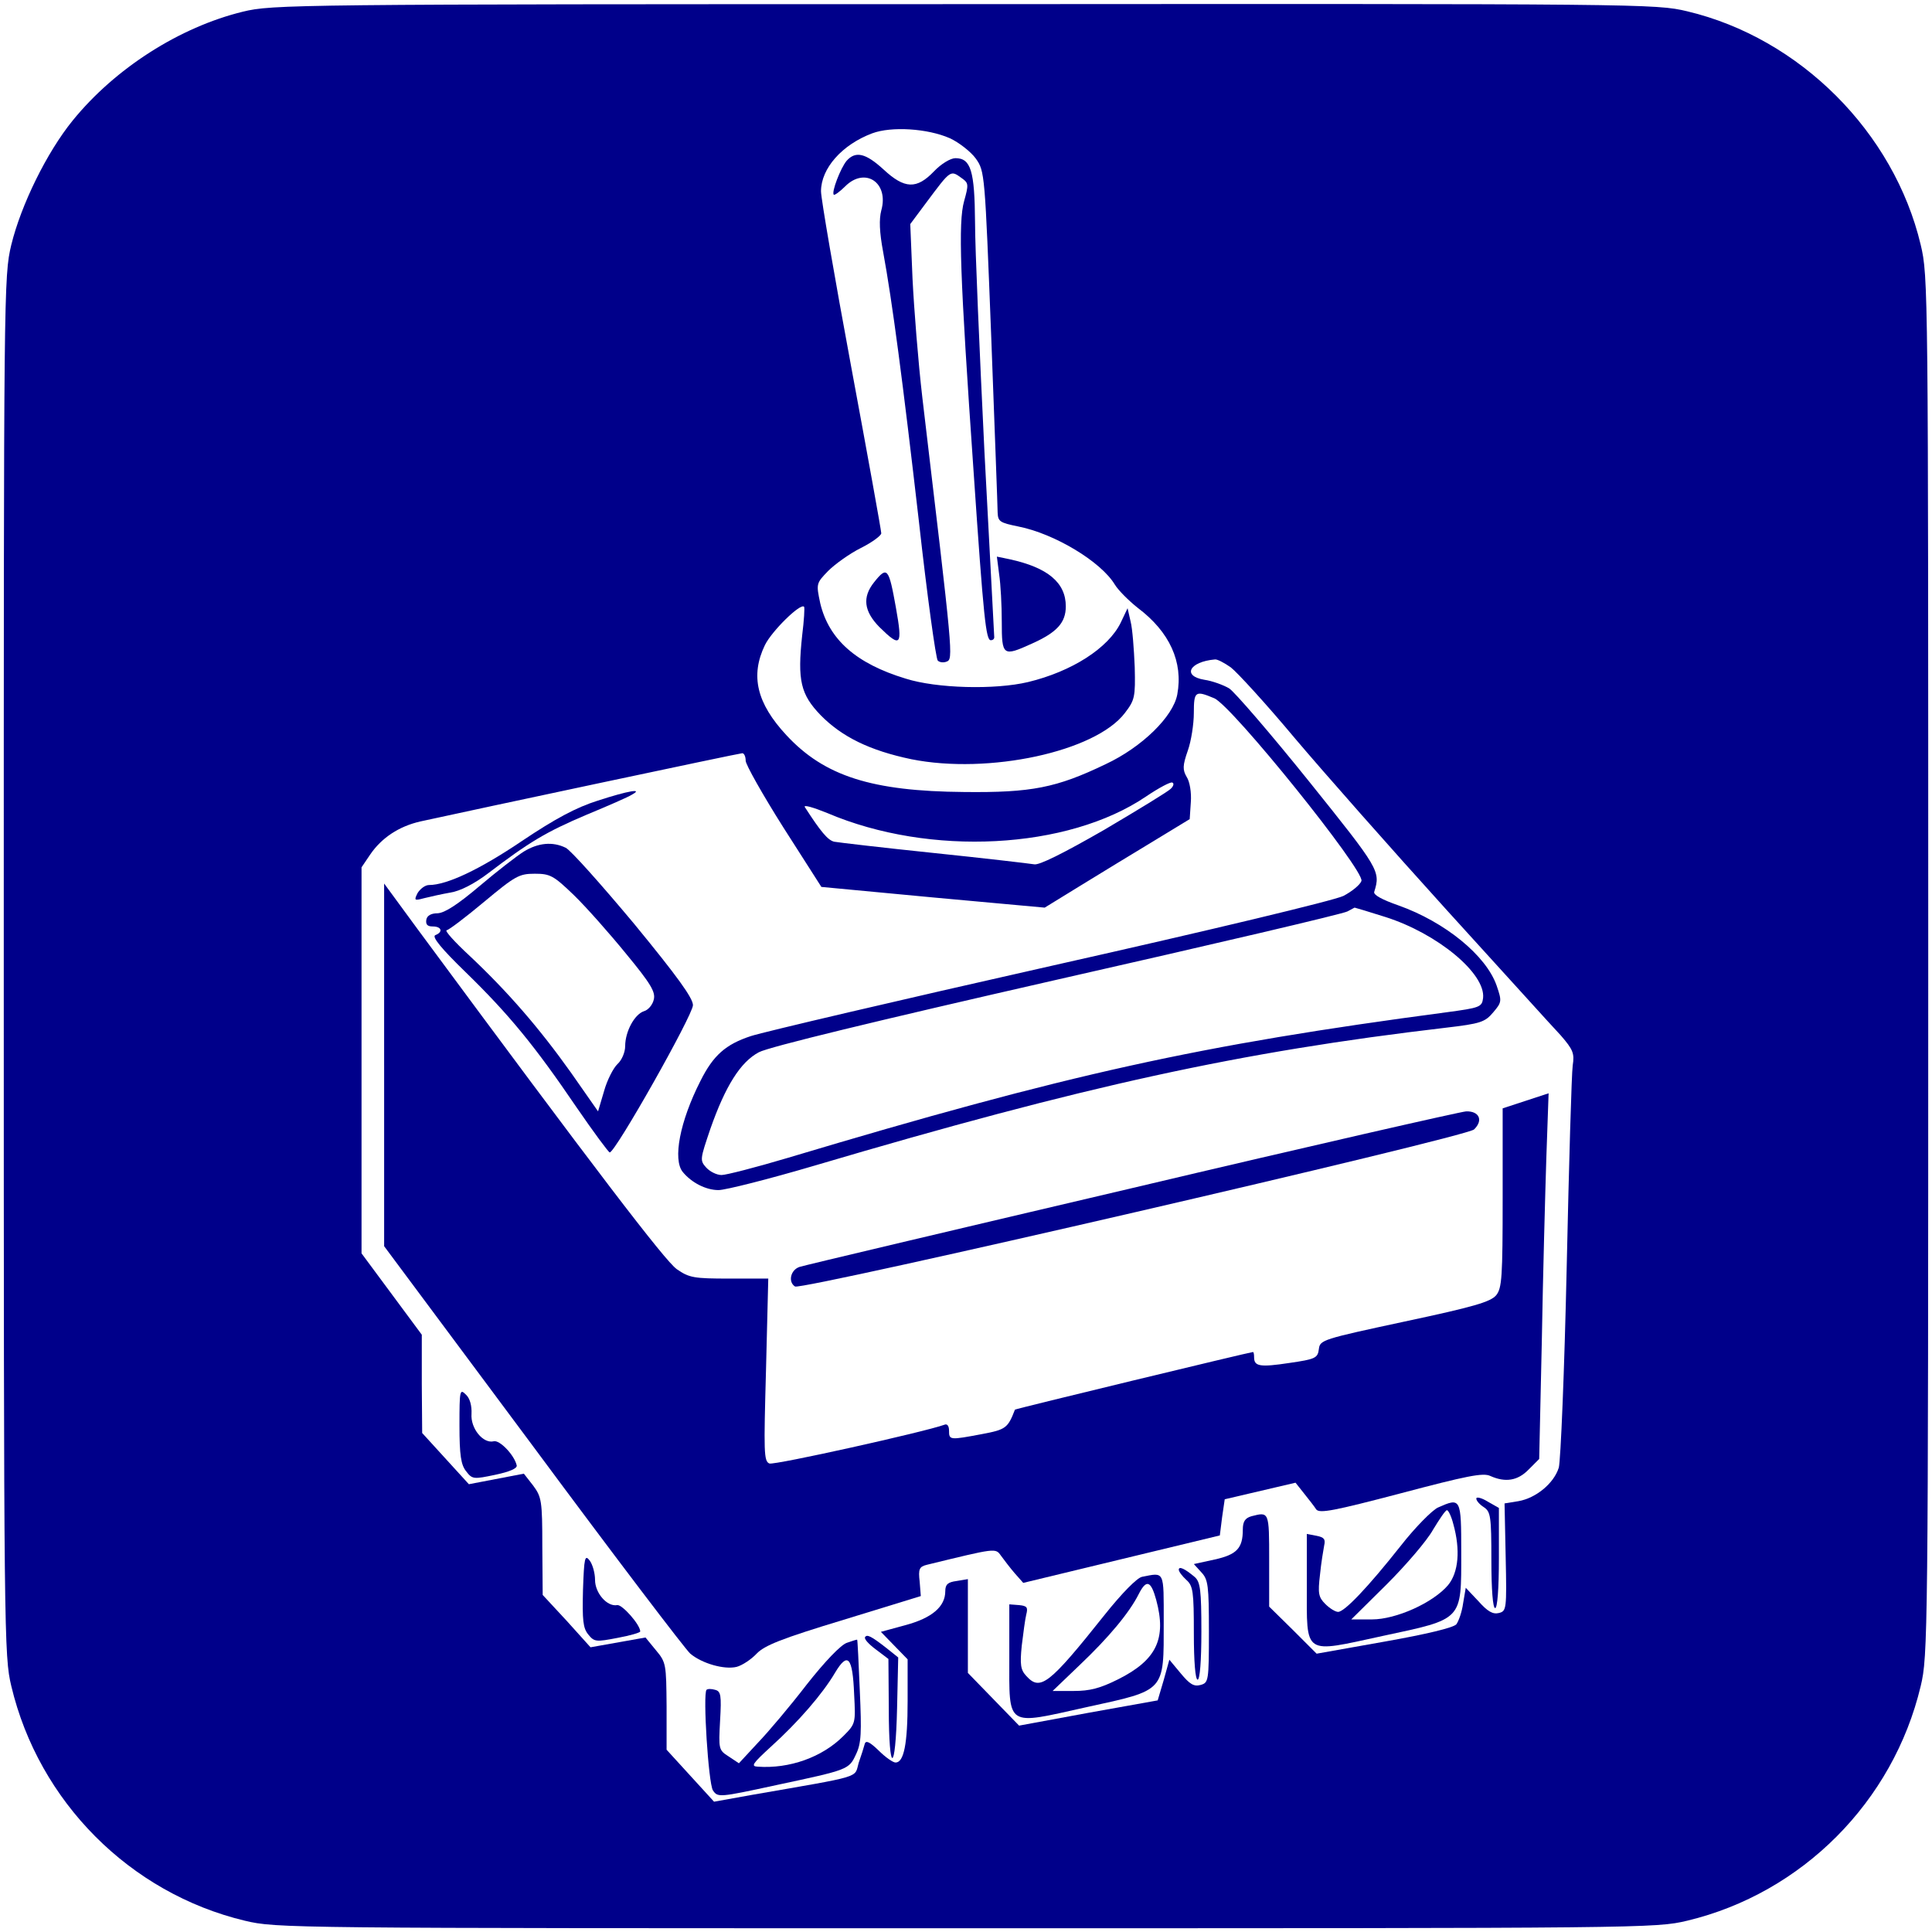
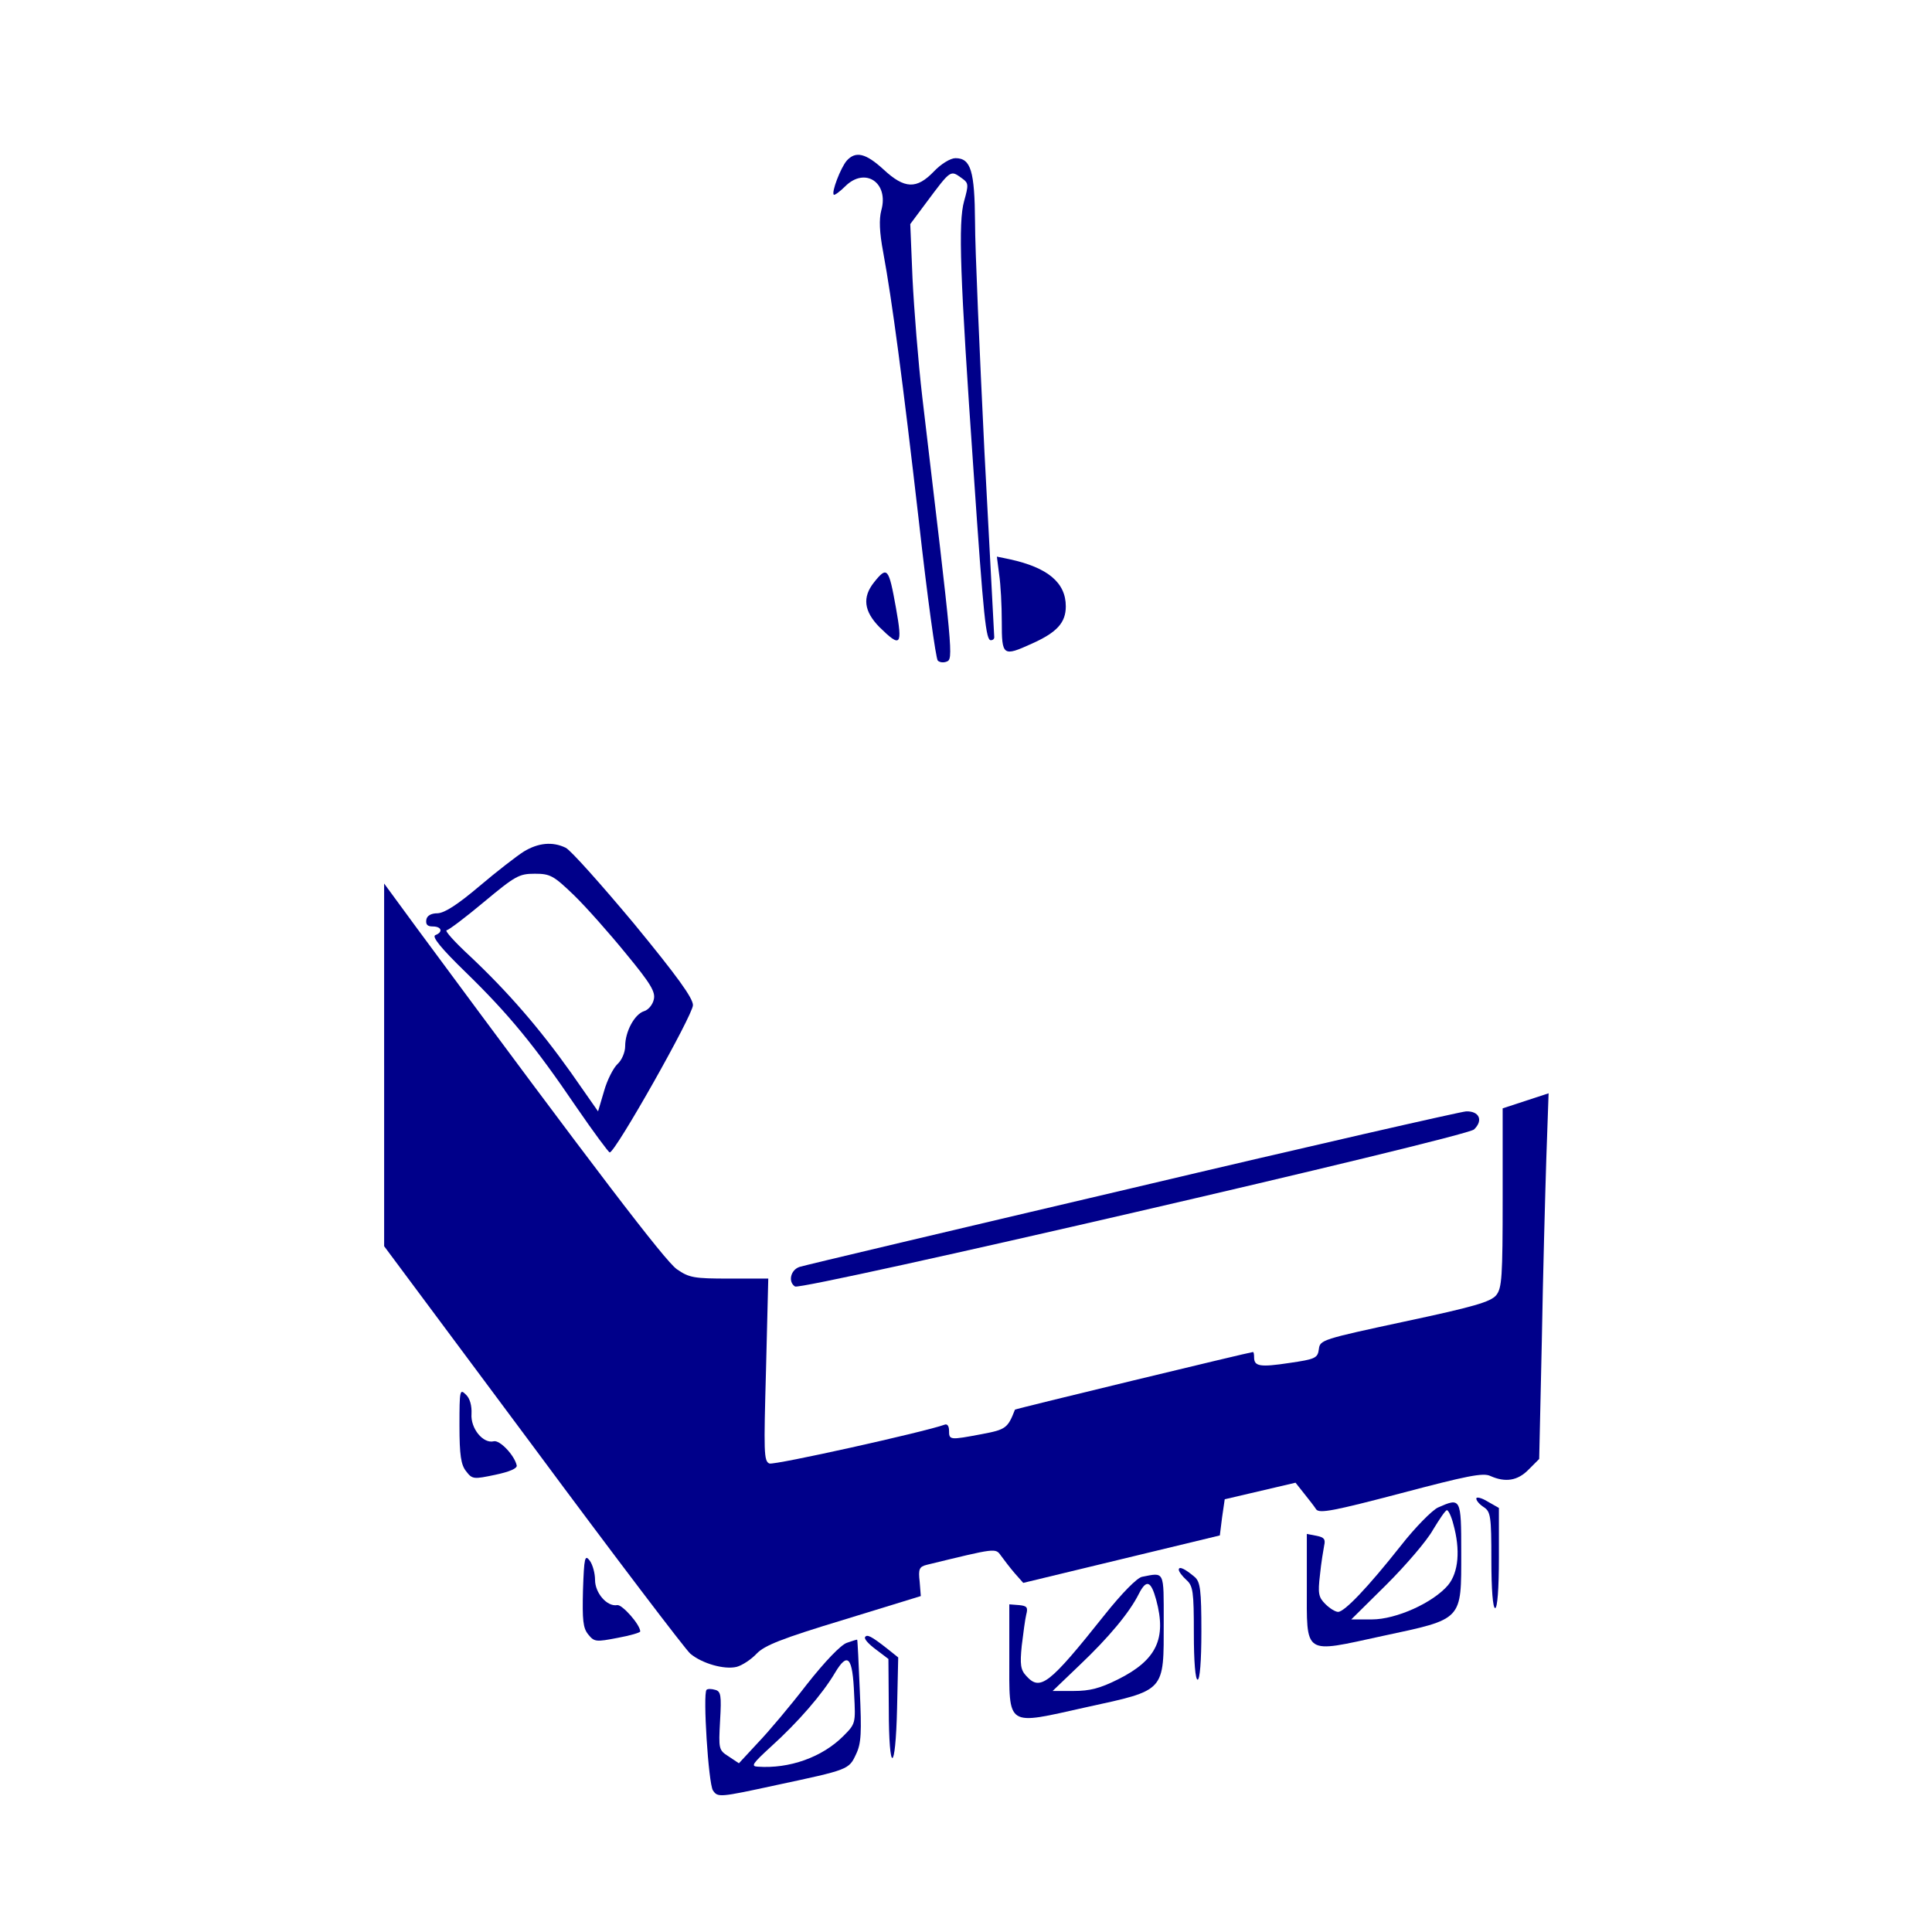
<svg xmlns="http://www.w3.org/2000/svg" version="1.0" width="513pt" height="513pt" viewBox="0 0 513 513" preserveAspectRatio="xMidYMid meet">
  <g transform="translate(0,513) scale(0.1,-0.1)" fill="#00008A" stroke="none">
-     <path d="M645 5099 c-168 -41 -339 -150 -452 -289 -69 -85 -137 -224 -163 -330 -20 -84 -20 -114 -20 -1915 0 -1787 1 -1832 20 -1912 73 -307 315 -550 620 -623 84 -20 110 -20 1915 -20 1805 0 1831 0 1915 20 305 73 547 316 620 623 19 80 20 125 20 1912 0 1801 0 1831 -20 1915 -71 299 -321 549 -620 620 -84 20 -113 20 -1920 19 -1784 0 -1837 -1 -1915 -20z m1877 -336 c24 -11 56 -36 69 -54 24 -34 24 -38 41 -474 9 -242 17 -452 17 -466 1 -24 6 -27 55 -37 96 -19 219 -93 256 -154 9 -15 37 -43 61 -62 85 -64 121 -144 105 -230 -11 -59 -94 -140 -190 -185 -131 -63 -197 -76 -376 -74 -245 2 -371 42 -472 151 -79 85 -96 158 -57 239 18 37 94 112 104 102 2 -2 0 -36 -5 -76 -13 -120 -4 -157 49 -212 57 -58 131 -94 241 -117 205 -41 489 20 567 123 26 34 28 42 26 122 -2 47 -6 102 -11 121 l-8 35 -18 -38 c-33 -68 -130 -130 -246 -158 -88 -21 -243 -17 -325 9 -132 40 -204 104 -227 200 -11 52 -11 53 21 86 18 18 57 46 87 61 30 15 54 33 54 39 0 7 -36 206 -80 443 -44 237 -80 446 -80 465 0 61 56 124 136 154 51 19 147 13 206 -13z m746 -1405 c17 -13 94 -97 170 -188 77 -91 258 -296 403 -456 145 -159 281 -310 303 -333 33 -38 37 -48 32 -80 -3 -20 -10 -261 -16 -536 -6 -275 -16 -514 -21 -532 -13 -42 -61 -81 -107 -89 l-37 -6 3 -143 c3 -138 2 -143 -18 -148 -16 -4 -30 4 -54 31 l-34 36 -7 -41 c-3 -23 -12 -48 -18 -56 -8 -9 -78 -26 -191 -46 l-180 -32 -63 63 -63 62 0 123 c0 130 0 129 -47 117 -17 -5 -23 -14 -23 -36 0 -49 -16 -66 -75 -79 l-55 -12 20 -22 c18 -19 20 -35 20 -157 0 -132 -1 -136 -22 -142 -18 -5 -29 2 -53 31 l-30 36 -15 -54 -16 -54 -184 -33 -184 -34 -68 70 -68 70 0 124 0 125 -30 -5 c-23 -3 -30 -9 -30 -27 0 -41 -35 -71 -105 -90 l-66 -18 35 -36 36 -37 0 -111 c0 -114 -10 -163 -32 -163 -7 0 -27 14 -45 32 -24 23 -34 28 -37 17 -2 -8 -9 -30 -16 -50 -12 -41 15 -33 -284 -85 l-100 -18 -63 69 -63 69 0 116 c-1 111 -1 116 -29 149 l-27 33 -73 -13 -73 -13 -63 70 -64 69 -1 129 c0 121 -2 131 -24 161 l-25 32 -73 -14 -73 -14 -62 68 -62 68 -1 130 0 131 -80 108 -80 108 0 512 0 513 23 34 c30 44 76 75 134 88 141 31 846 181 854 181 5 0 9 -9 9 -20 0 -10 45 -90 100 -177 l101 -158 297 -28 296 -27 96 59 c52 32 139 85 192 117 l97 59 3 45 c2 26 -3 55 -11 67 -11 19 -11 30 3 70 9 25 16 71 16 100 0 58 4 60 54 39 47 -19 400 -458 391 -485 -3 -10 -25 -28 -48 -40 -25 -12 -345 -89 -777 -186 -404 -91 -762 -175 -796 -186 -67 -22 -100 -51 -134 -119 -55 -108 -74 -209 -47 -242 23 -28 61 -48 95 -48 18 0 133 29 255 65 717 212 1129 302 1675 366 94 11 105 15 127 41 23 27 23 30 9 71 -28 80 -137 169 -261 213 -43 15 -67 28 -64 36 17 55 14 60 -173 293 -102 127 -198 238 -212 247 -15 9 -45 20 -66 23 -60 10 -40 48 28 54 6 1 25 -9 42 -21z m-160 -323 c-7 -7 -87 -56 -177 -109 -108 -62 -172 -94 -185 -91 -12 2 -131 16 -266 30 -135 14 -254 28 -265 30 -17 4 -36 27 -78 92 -4 7 23 -1 60 -16 272 -116 638 -97 846 44 34 23 66 40 70 37 5 -2 3 -10 -5 -17z m571 -340 c138 -44 266 -150 259 -215 -3 -24 -8 -26 -98 -38 -656 -87 -1002 -163 -1750 -387 -84 -25 -162 -45 -174 -45 -13 0 -31 9 -41 20 -17 19 -16 22 11 102 40 114 80 178 129 204 26 14 310 83 793 193 415 94 761 175 770 181 10 5 18 10 19 10 1 0 38 -11 82 -25z" />
    <path d="M2248 4703 c-16 -19 -41 -84 -34 -90 2 -2 16 8 30 22 53 53 117 10 96 -64 -6 -23 -5 -57 5 -110 24 -130 52 -342 95 -716 22 -198 45 -364 50 -369 5 -5 15 -6 23 -3 19 7 18 11 -64 702 -11 94 -22 235 -26 315 l-6 145 41 55 c68 91 65 89 97 66 17 -12 17 -17 5 -60 -16 -57 -11 -197 25 -716 27 -397 33 -450 46 -450 5 0 9 3 9 8 0 4 -12 225 -26 492 -13 267 -25 541 -25 610 -1 136 -11 170 -52 170 -13 0 -38 -15 -57 -35 -46 -48 -78 -47 -134 5 -47 43 -74 50 -98 23z" />
    <path d="M2653 3605 c4 -26 7 -83 7 -126 0 -91 3 -93 80 -58 67 30 90 56 90 99 0 63 -48 103 -149 125 l-34 7 6 -47z" />
    <path d="M2321 3584 c-32 -40 -27 -77 14 -119 57 -56 62 -50 44 51 -19 106 -23 112 -58 68z" />
-     <path d="M1587 3004 c-57 -18 -113 -48 -201 -107 -111 -75 -199 -117 -247 -117 -10 0 -23 -10 -30 -21 -10 -20 -9 -21 17 -14 16 4 47 11 70 15 26 4 63 23 100 51 109 83 154 110 260 155 58 24 113 48 122 54 31 17 -8 11 -91 -16z" />
    <path d="M1391 2869 c-19 -12 -72 -53 -118 -92 -58 -49 -92 -71 -111 -72 -17 0 -28 -6 -30 -17 -2 -13 3 -18 17 -18 24 0 28 -15 7 -23 -10 -4 15 -35 81 -99 114 -111 183 -195 293 -357 46 -67 86 -121 89 -121 15 0 221 365 221 391 0 19 -42 77 -157 217 -87 104 -168 195 -181 201 -35 17 -73 13 -111 -10z m133 -116 c32 -31 94 -101 138 -155 66 -80 79 -102 74 -122 -3 -14 -15 -28 -26 -31 -25 -8 -50 -54 -50 -93 0 -16 -9 -37 -20 -47 -11 -10 -28 -43 -36 -72 l-16 -54 -72 103 c-84 118 -167 214 -269 310 -40 37 -67 67 -61 68 5 0 50 34 99 75 83 69 93 75 135 75 41 0 50 -5 104 -57z" />
    <path d="M1020 2302 l0 -481 396 -532 c217 -293 405 -540 417 -550 31 -26 90 -43 123 -35 15 4 39 20 53 35 21 22 66 40 231 90 l205 63 -3 38 c-4 34 -1 40 19 45 185 45 182 45 197 24 8 -11 24 -32 36 -46 l23 -26 261 63 261 63 6 48 7 48 94 22 94 22 23 -29 c12 -15 27 -34 32 -42 9 -11 46 -4 225 43 174 46 218 55 237 46 40 -18 73 -13 102 17 l28 28 7 314 c3 173 9 392 12 486 l6 171 -61 -20 -61 -20 0 -237 c0 -212 -2 -240 -17 -259 -15 -18 -60 -31 -243 -70 -219 -47 -225 -49 -228 -73 -3 -24 -9 -27 -78 -37 -79 -12 -94 -9 -94 15 0 8 -1 14 -3 14 -7 0 -632 -151 -632 -153 -19 -49 -24 -53 -88 -65 -85 -16 -87 -16 -87 9 0 13 -5 19 -12 16 -52 -19 -452 -108 -465 -103 -15 6 -15 30 -9 249 l6 242 -103 0 c-94 0 -107 2 -140 25 -31 22 -214 261 -689 904 l-88 120 0 -482z" />
    <path d="M3005 1975 c-473 -111 -870 -205 -882 -209 -24 -8 -31 -40 -12 -52 18 -11 1781 396 1803 417 25 24 14 49 -21 48 -15 -1 -415 -92 -888 -204z" />
    <path d="M1220 1345 c0 -79 4 -105 18 -122 16 -21 20 -21 77 -9 38 8 59 17 57 25 -6 27 -45 68 -61 64 -28 -7 -62 34 -59 73 1 21 -4 41 -15 51 -16 16 -17 12 -17 -82z" />
    <path d="M3920 1151 c0 -6 9 -16 20 -23 18 -12 20 -24 20 -140 0 -79 4 -128 10 -128 6 0 10 51 10 133 l0 133 -30 17 c-16 10 -30 13 -30 8z" />
    <path d="M3818 1127 c-15 -7 -60 -52 -99 -102 -87 -110 -149 -175 -166 -175 -7 0 -22 9 -34 21 -18 18 -20 28 -14 78 3 31 9 66 11 77 4 17 0 22 -20 26 l-26 5 0 -137 c0 -188 -11 -180 201 -134 215 46 209 40 209 222 0 145 -1 146 -62 119z m41 -44 c19 -68 14 -128 -14 -162 -40 -47 -138 -91 -202 -91 l-55 0 94 93 c51 51 107 116 123 145 17 28 33 52 37 52 4 0 12 -17 17 -37z" />
    <path d="M1548 908 c-2 -80 0 -101 14 -118 16 -20 21 -20 78 -9 33 6 60 14 60 17 0 18 -48 72 -61 70 -27 -5 -59 32 -59 67 0 17 -6 40 -14 51 -13 17 -15 9 -18 -78z" />
    <path d="M3130 962 c0 -5 9 -17 20 -27 18 -16 20 -31 20 -142 0 -75 4 -123 10 -123 6 0 10 49 10 128 0 110 -3 131 -17 144 -27 23 -43 30 -43 20z" />
    <path d="M3032 943 c-13 -3 -52 -42 -99 -101 -148 -186 -171 -203 -208 -162 -15 16 -17 30 -12 80 4 33 9 71 12 83 5 19 2 23 -19 25 l-26 2 0 -139 c0 -190 -11 -182 205 -134 211 46 205 40 205 226 0 138 3 132 -58 120z m38 -61 c28 -103 1 -160 -101 -211 -48 -24 -75 -31 -118 -31 l-56 0 71 68 c78 74 133 140 158 190 20 39 32 35 46 -16z" />
    <path d="M2297 783 c-3 -5 10 -19 29 -33 l33 -25 1 -132 c0 -176 18 -174 22 2 l3 134 -30 24 c-42 33 -53 38 -58 30z" />
    <path d="M2249 768 c-16 -5 -59 -50 -107 -111 -43 -56 -102 -126 -130 -155 l-50 -54 -27 18 c-27 17 -27 20 -23 95 4 68 2 78 -13 82 -10 3 -20 3 -23 0 -10 -11 5 -248 17 -267 13 -19 16 -19 168 14 192 41 193 41 212 82 14 29 15 57 10 169 -3 74 -6 135 -7 135 0 1 -13 -3 -27 -8z m19 -137 c4 -77 4 -78 -29 -111 -56 -56 -143 -87 -227 -81 -19 1 -14 8 35 53 72 65 137 140 170 196 34 57 47 43 51 -57z" />
  </g>
</svg>